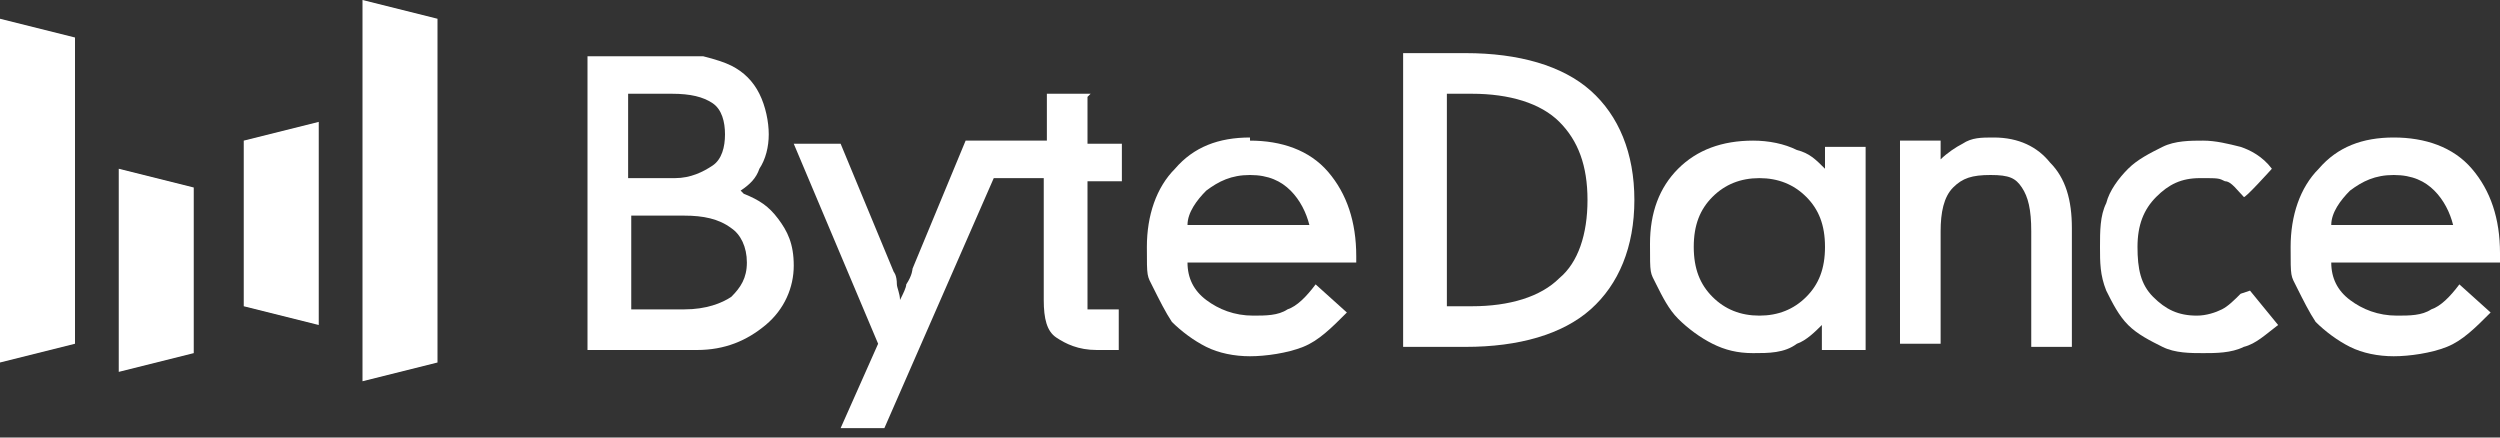
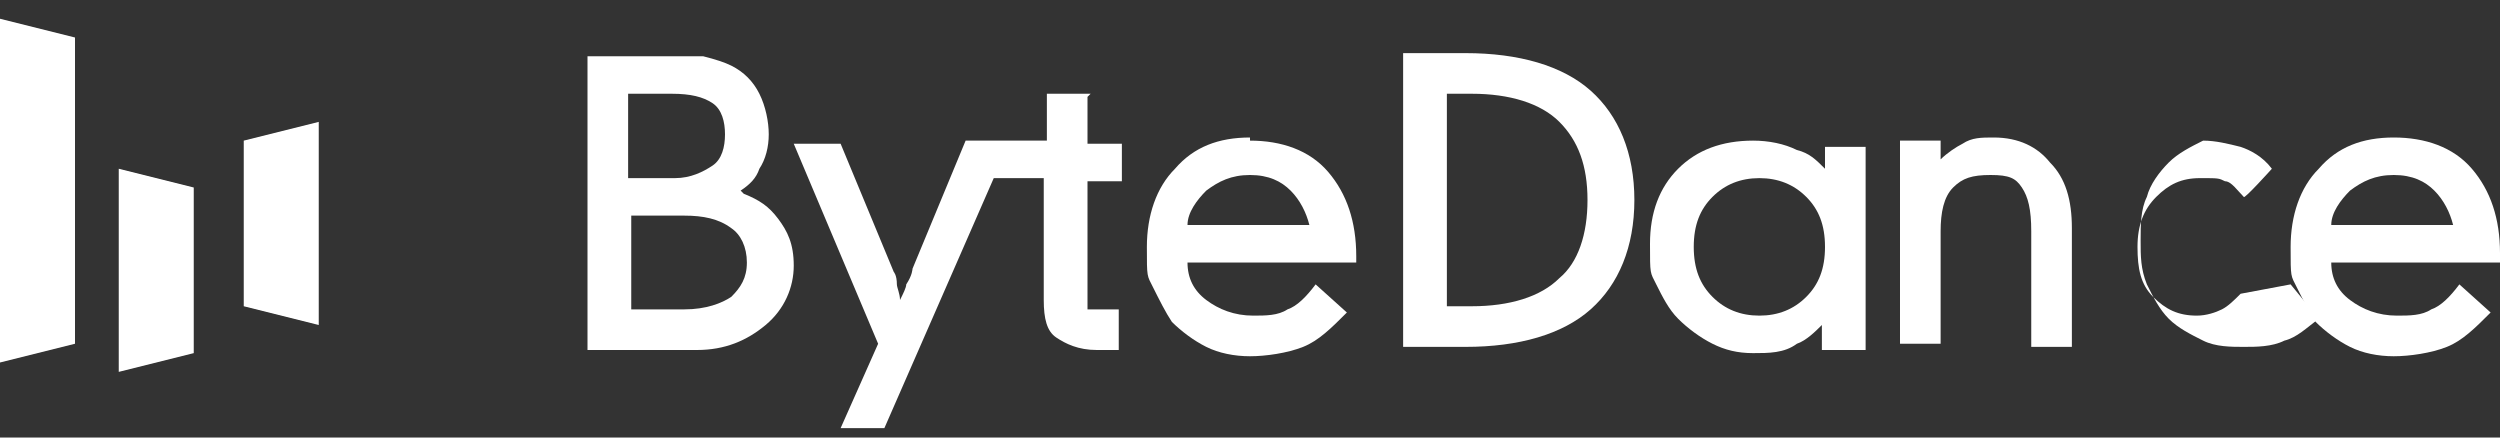
<svg xmlns="http://www.w3.org/2000/svg" id="_レイヤー_1" data-name="レイヤー_1" version="1.1" viewBox="0 0 80 14">
  <rect x="0" y="0" width="80" height="14" fill="#333333" stroke="none" />
  <defs>
    <style>
      .st0 {
        fill: #fff;
      }
    </style>
  </defs>
  <path class="st0" d="M23.7,6.1c.3-.2.5-.4.6-.7.2-.3.3-.7.3-1.1s-.1-.9-.3-1.3c-.2-.4-.5-.7-.9-.9-.2-.1-.5-.2-.9-.3-.4,0-.8,0-1.4,0h-2.3v9.4h3.5c.9,0,1.6-.3,2.2-.8.6-.5.9-1.2.9-1.9s-.2-1.1-.5-1.5c-.3-.4-.6-.6-1.1-.8ZM22.8,5.3c-.3.2-.7.4-1.2.4h-1.5v-2.7h1.4c.6,0,1,.1,1.3.3.3.2.4.6.4,1s-.1.8-.4,1ZM20.2,6.9h1.7c.6,0,1.1.1,1.5.4.3.2.5.6.5,1.1s-.2.8-.5,1.1c-.3.2-.8.4-1.5.4h-1.7v-2.9h0Z" />
  <path class="st0" d="M34.9,3h-1.4v1.5h-2.6l-1.7,4.1c0,0,0,.2-.2.5,0,.1-.1.3-.2.5,0-.2-.1-.4-.1-.5,0-.3-.1-.4-.1-.4l-1.7-4.1h-1.5l2.7,6.4-1.2,2.7h1.4l3.5-8h1.6v3.9c0,.6.1,1,.4,1.2.3.2.7.4,1.3.4h.7v-1.3h-.7c-.1,0-.2,0-.3,0,0,0,0-.2,0-.3v-3.8h1.1v-1.2h-1.1v-1.5h0Z" />
  <path class="st0" d="M40,4.4c-1,0-1.8.3-2.4,1-.6.6-.9,1.5-.9,2.5s0,.9.2,1.3c.2.4.4.8.6,1.1.3.3.7.6,1.1.8.4.2.9.3,1.4.3s1.2-.1,1.7-.3c.5-.2.9-.6,1.4-1.1h0c0,0-1-.9-1-.9h0c-.3.4-.6.7-.9.8-.3.2-.7.2-1.1.2-.6,0-1.1-.2-1.5-.5-.4-.3-.6-.7-.6-1.2h5.4v-.2c0-1.1-.3-2-.9-2.7-.6-.7-1.5-1-2.5-1ZM38.6,6.1c.4-.3.8-.5,1.4-.5s1,.2,1.3.5c.3.3.5.7.6,1.1h-3.9c0-.4.3-.8.6-1.1Z" />
  <path class="st0" d="M50.9,2.9c-.9-.8-2.3-1.2-4-1.2h-2v9.4h2c1.7,0,3.1-.4,4-1.2.9-.8,1.4-2,1.4-3.5,0-1.5-.5-2.7-1.4-3.5ZM47.1,9.8h-.8V3h.8c1.2,0,2.2.3,2.8.9.6.6.9,1.4.9,2.5s-.3,2-.9,2.5c-.6.6-1.6.9-2.8.9Z" />
  <path class="st0" d="M58.4,5.4c-.3-.3-.5-.5-.9-.6-.4-.2-.9-.3-1.4-.3-1,0-1.8.3-2.4.9-.6.6-.9,1.4-.9,2.4s0,.9.2,1.3c.2.4.4.8.7,1.1.3.3.7.6,1.1.8.4.2.8.3,1.3.3s1,0,1.4-.3c.3-.1.6-.4.8-.6v.8h1.4v-6.5h-1.3v.8h0ZM57.8,6.3c.4.4.6.9.6,1.6s-.2,1.2-.6,1.6c-.4.4-.9.6-1.5.6s-1.1-.2-1.5-.6c-.4-.4-.6-.9-.6-1.6s.2-1.2.6-1.6c.4-.4.9-.6,1.5-.6.6,0,1.1.2,1.5.6Z" />
  <path class="st0" d="M63.8,4.4c-.4,0-.7,0-1,.2-.2.1-.5.3-.7.5v-.6h-1.3v6.5h1.3v-3.6c0-.6.1-1.1.4-1.4.3-.3.6-.4,1.2-.4s.8.1,1,.4c.2.3.3.7.3,1.4v3.7h1.3v-3.8c0-.9-.2-1.6-.7-2.1-.4-.5-1-.8-1.8-.8Z" />
-   <path class="st0" d="M71.7,9.4c-.2.2-.4.4-.6.5-.2.1-.5.2-.8.2-.6,0-1-.2-1.4-.6-.4-.4-.5-.9-.5-1.6s.2-1.2.6-1.6c.4-.4.8-.6,1.4-.6s.6,0,.8.1c.2,0,.4.3.6.5h0c0,.1.9-.9.9-.9h0c-.3-.4-.7-.6-1-.7-.4-.1-.8-.2-1.2-.2s-.9,0-1.3.2c-.4.2-.8.4-1.1.7-.3.3-.6.7-.7,1.1-.2.4-.2.9-.2,1.4s0,.9.2,1.4c.2.4.4.8.7,1.1.3.3.7.5,1.1.7.4.2.9.2,1.3.2s.9,0,1.3-.2c.4-.1.7-.4,1.1-.7h0c0,0-.9-1.1-.9-1.1h0Z" />
+   <path class="st0" d="M71.7,9.4c-.2.2-.4.4-.6.5-.2.1-.5.2-.8.2-.6,0-1-.2-1.4-.6-.4-.4-.5-.9-.5-1.6s.2-1.2.6-1.6c.4-.4.8-.6,1.4-.6s.6,0,.8.1c.2,0,.4.3.6.5h0c0,.1.9-.9.9-.9h0c-.3-.4-.7-.6-1-.7-.4-.1-.8-.2-1.2-.2c-.4.2-.8.4-1.1.7-.3.3-.6.7-.7,1.1-.2.4-.2.9-.2,1.4s0,.9.2,1.4c.2.4.4.8.7,1.1.3.3.7.5,1.1.7.4.2.9.2,1.3.2s.9,0,1.3-.2c.4-.1.7-.4,1.1-.7h0c0,0-.9-1.1-.9-1.1h0Z" />
  <path class="st0" d="M80,8.1c0-1.1-.3-2-.9-2.7-.6-.7-1.5-1-2.5-1s-1.8.3-2.4,1c-.6.6-.9,1.5-.9,2.5s0,.9.2,1.3c.2.4.4.8.6,1.1.3.3.7.6,1.1.8.4.2.9.3,1.4.3s1.2-.1,1.7-.3c.5-.2.9-.6,1.4-1.1h0c0,0-1-.9-1-.9h0c-.3.4-.6.7-.9.8-.3.2-.7.2-1.1.2-.6,0-1.1-.2-1.5-.5-.4-.3-.6-.7-.6-1.2h5.4v-.2ZM75.2,6.1c.4-.3.8-.5,1.4-.5s1,.2,1.3.5c.3.3.5.7.6,1.1h-3.9c0-.4.3-.8.6-1.1Z" />
  <path class="st0" d="M7.8,4.5l2.4-.6v6.5l-2.4-.6v-5.2Z" />
  <path class="st0" d="M6.2,11.3l-2.4.6v-6.5l2.4.6v5.2Z" />
-   <path class="st0" d="M14,11.6l-2.4.6V0l2.4.6v11Z" />
  <path class="st0" d="M2.4,11l-2.4.6V.6l2.4.6v9.7Z" />
</svg>